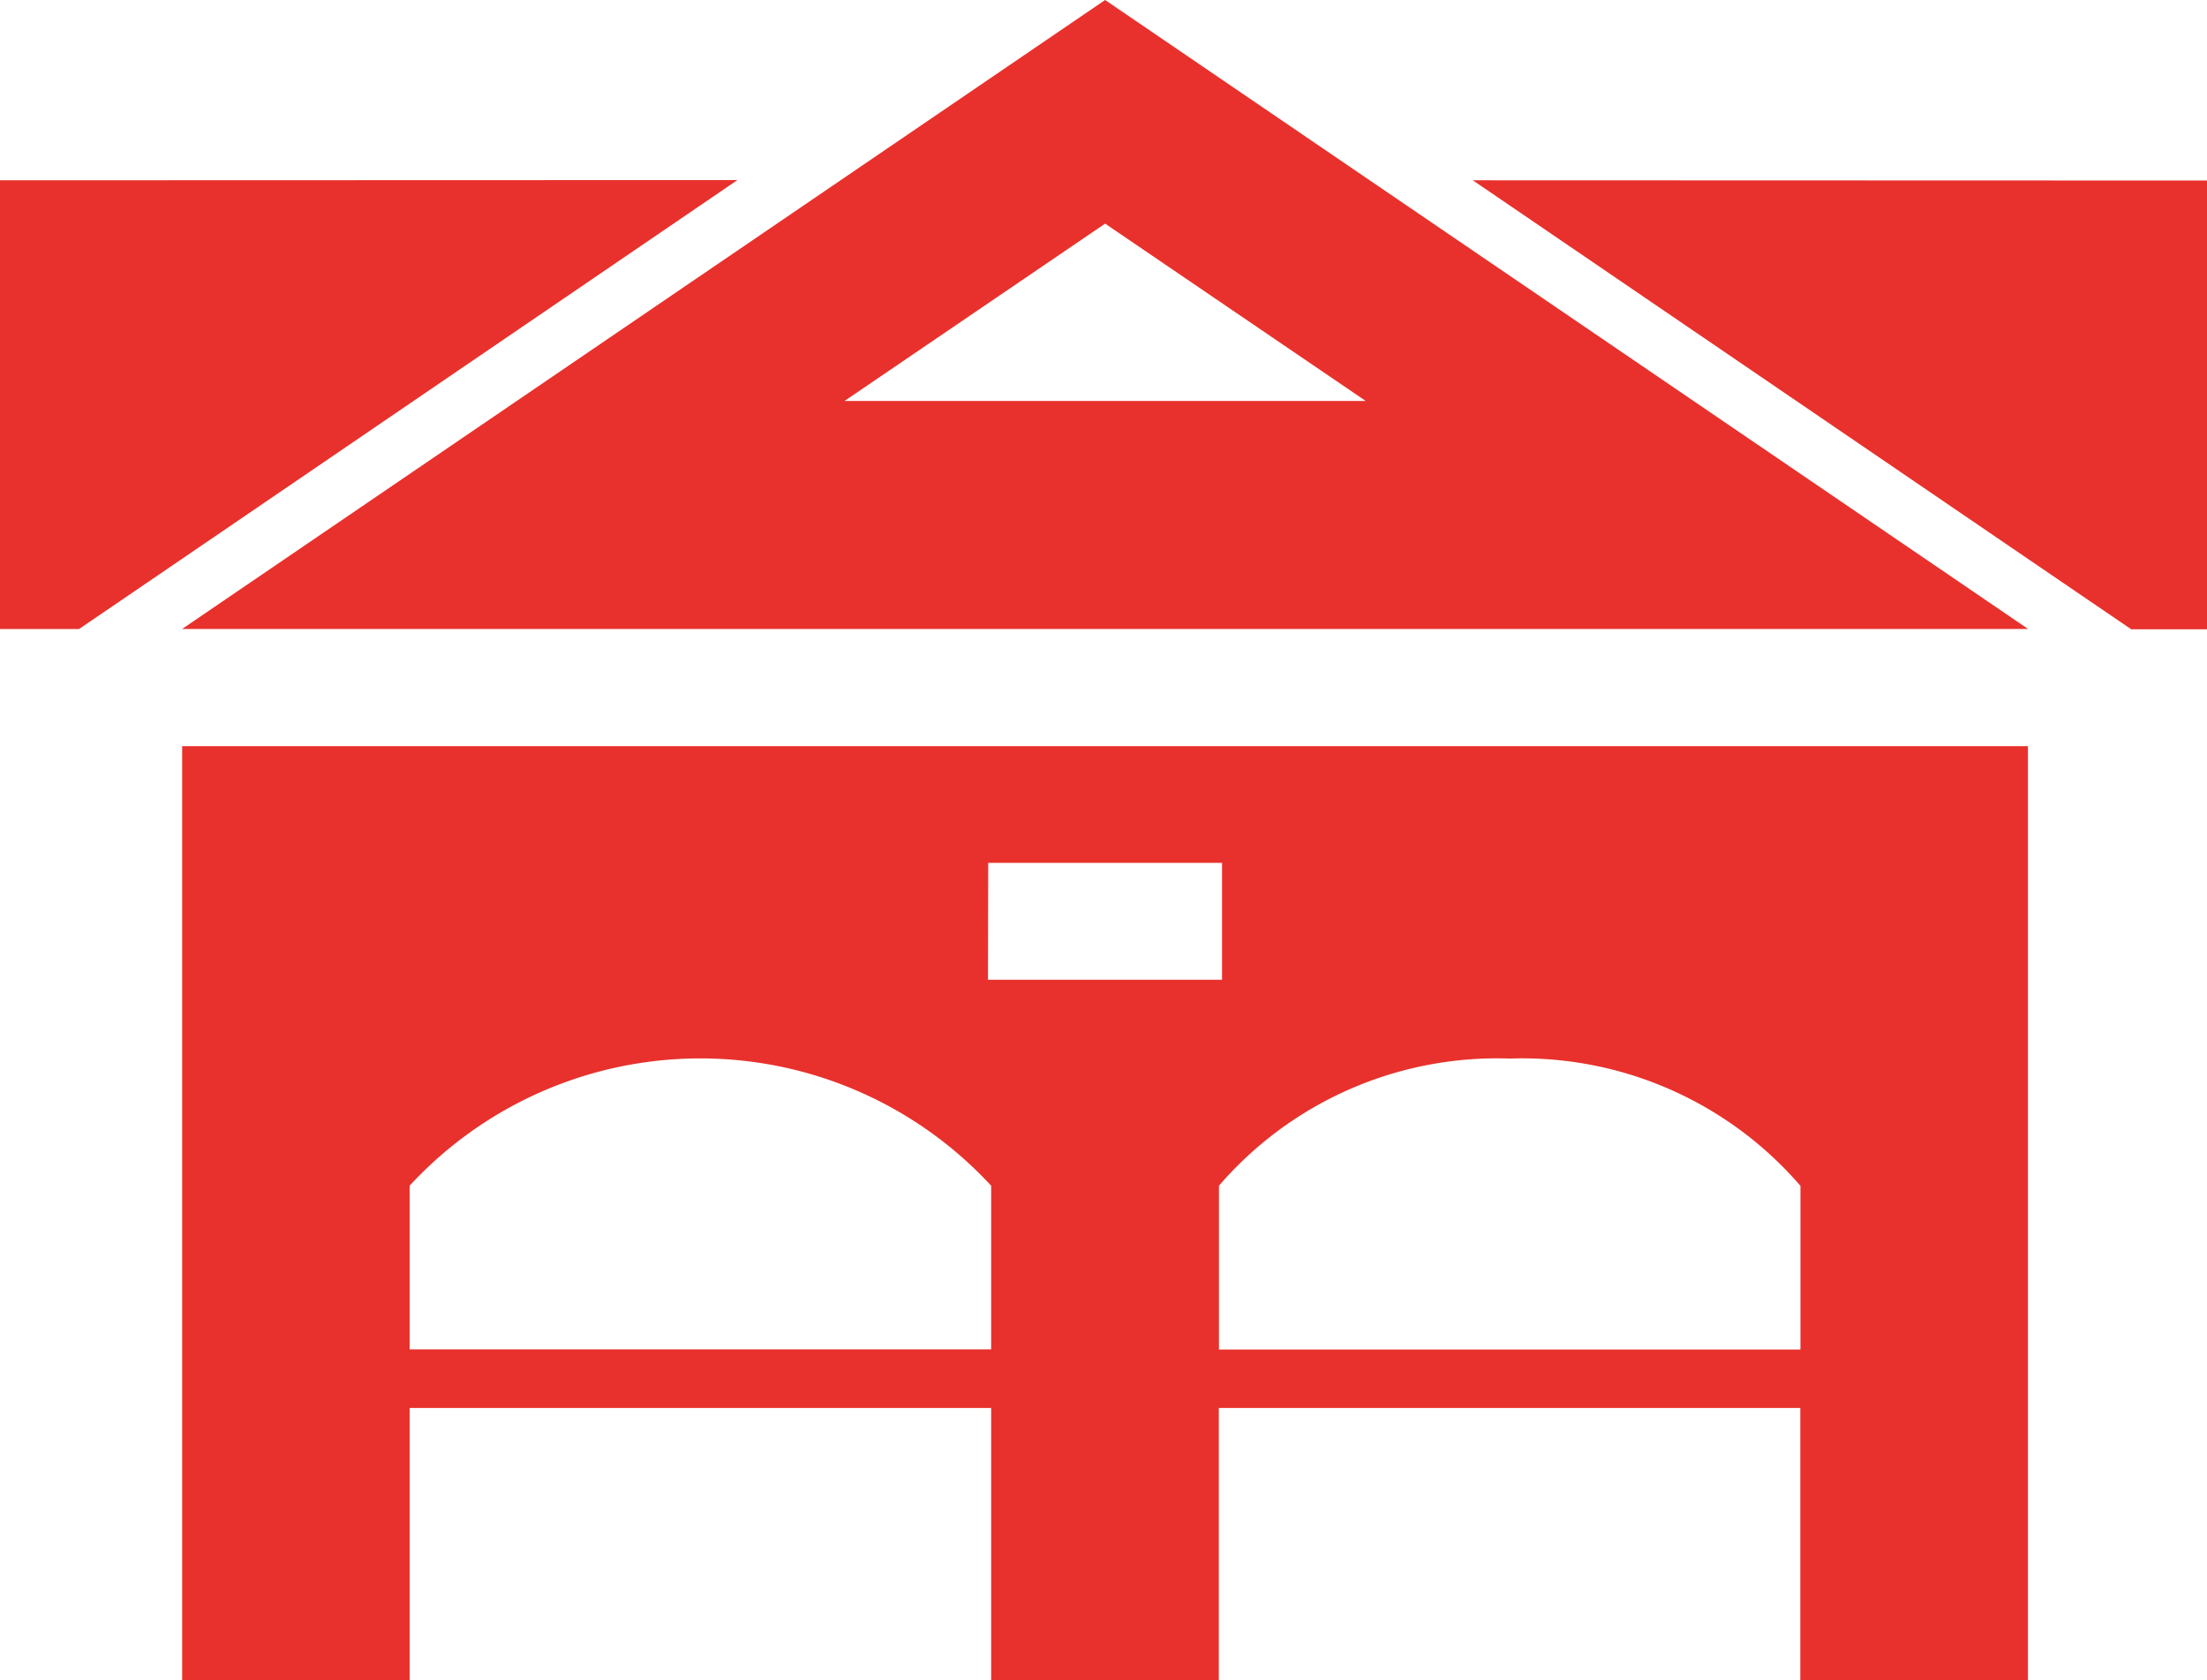
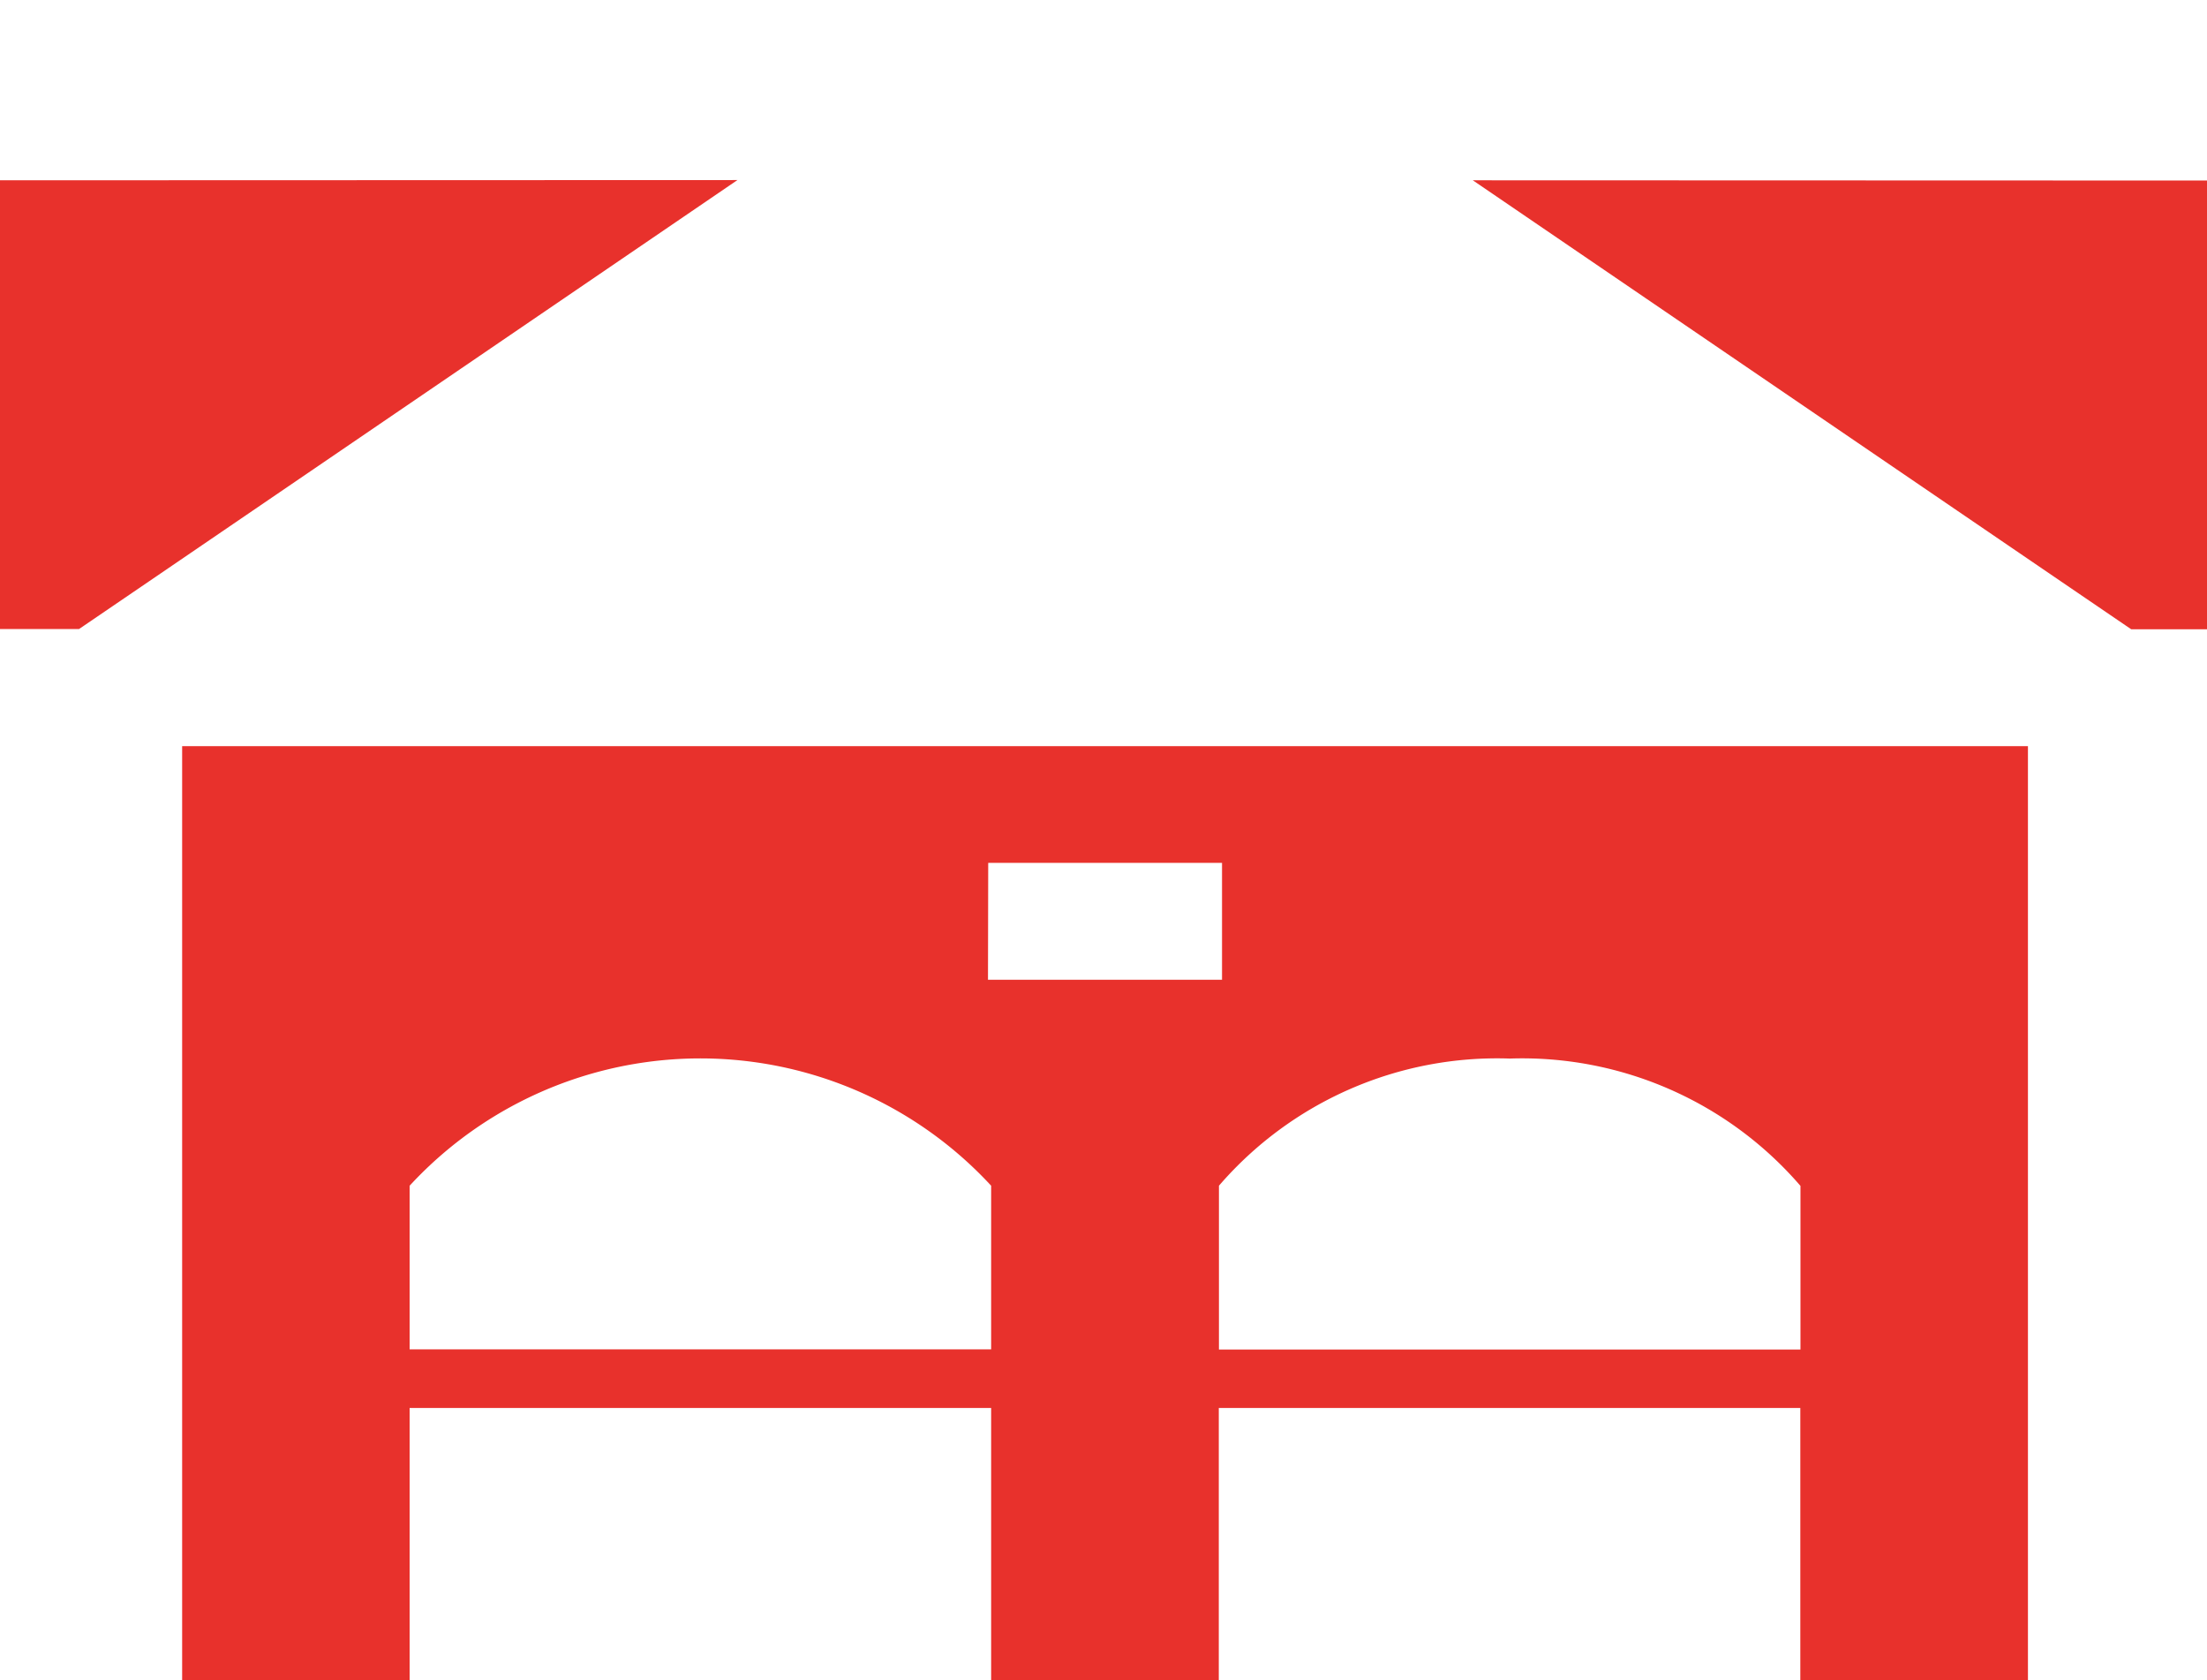
<svg xmlns="http://www.w3.org/2000/svg" width="28.62" height="21.788" viewBox="0 0 28.62 21.788">
  <g id="东风楼" transform="translate(-620.688 -190.024)">
    <g id="组_215" data-name="组 215">
      <g id="组_213" data-name="组 213">
        <path id="路径_147" data-name="路径 147" d="M620.688,192.362v5.819h1.025l.913-.622,7.625-5.2Z" fill="#e8312c" />
        <path id="路径_148" data-name="路径 148" d="M639.787,192.362l7.625,5.2.913.622h.983v-5.819Z" fill="#e8312c" />
-         <path id="路径_149" data-name="路径 149" d="M623.05,198.18h23.938l-11.969-8.156Zm8.589-2.956,3.38-2.3,3.38,2.3Z" fill="#e8312c" />
        <path id="路径_150" data-name="路径 150" d="M623.05,211.812H626v-3.53h7.541v3.53h2.952v-3.53h7.541v3.53h2.952V199.7H623.05Zm17.215-8.061a4.764,4.764,0,0,1,3.771,1.651v2.122h-7.541V205.4A4.763,4.763,0,0,1,640.265,203.751Zm-6.762-2.538h3.032v1.516H633.5ZM626,205.4a5.131,5.131,0,0,1,7.541,0v2.122H626Z" fill="#e8312c" />
      </g>
    </g>
  </g>
</svg>